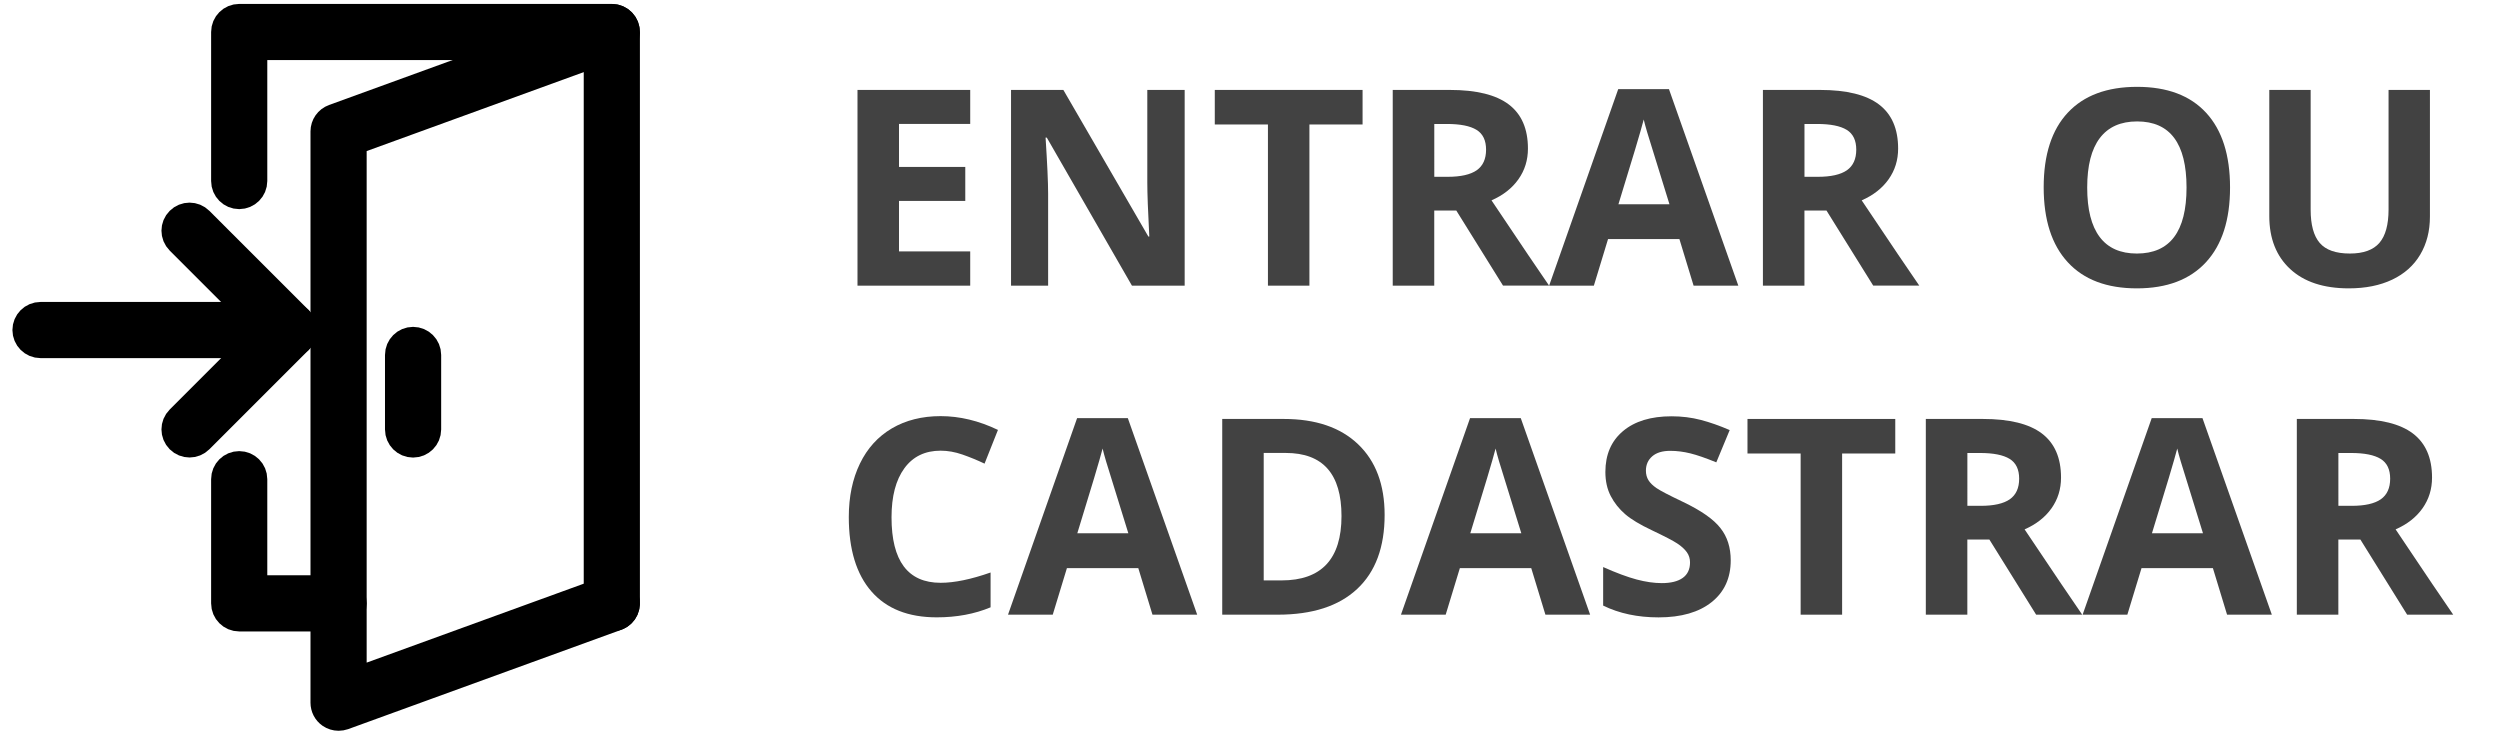
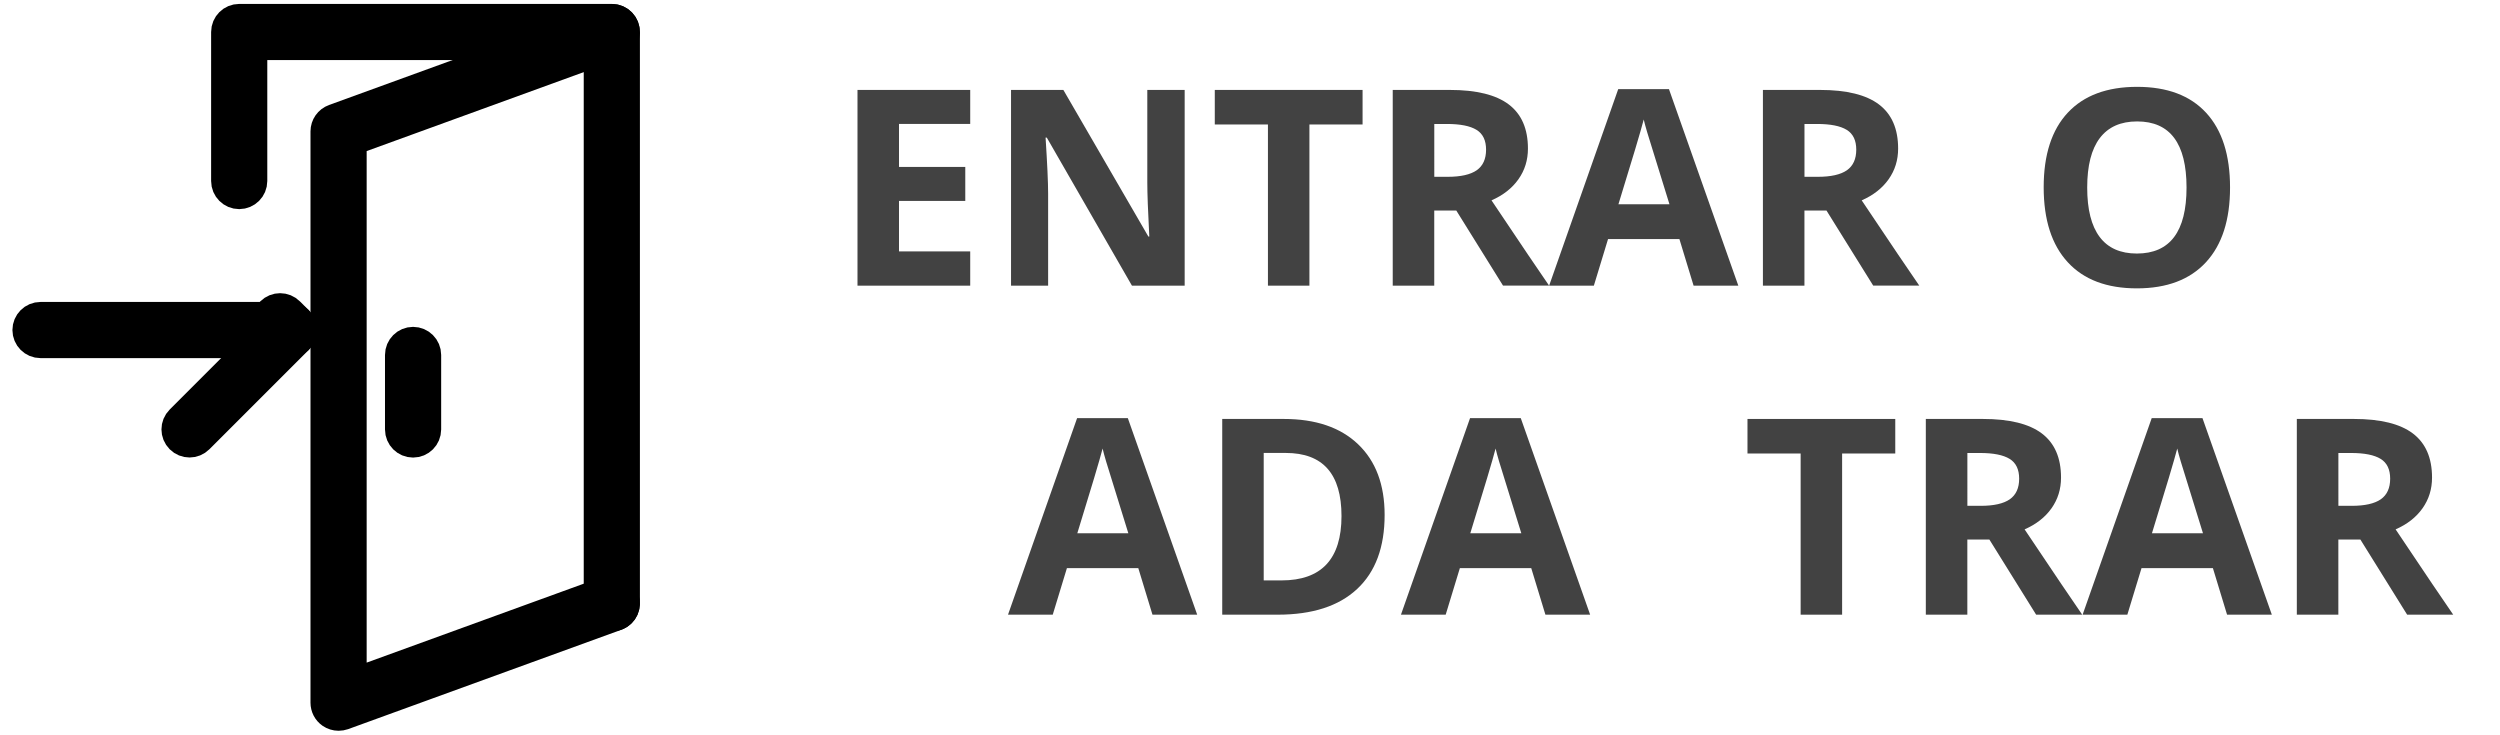
<svg xmlns="http://www.w3.org/2000/svg" version="1.0" x="0px" y="0px" viewBox="0 0 6382.6 1875.7" style="enable-background:new 0 0 6382.6 1875.7;" xml:space="preserve">
  <style type="text/css">
	.st0{stroke:#000000;stroke-width:80;stroke-miterlimit:10;}
	.st1{fill:none;}
	.st2{fill:#424242;}
</style>
  <g id="Background">
</g>
  <g id="Icons">
    <g>
      <g>
        <g>
-           <path class="st0" d="M864.4,1572.1H610.7c-17.5,0-31.7-14.2-31.7-31.7v-317c0-17.5,14.2-31.7,31.7-31.7      c17.5,0,31.7,14.2,31.7,31.7v285.3h222c17.5,0,31.7,14.2,31.7,31.7C896.1,1557.9,881.9,1572.1,864.4,1572.1z" />
-         </g>
+           </g>
        <g>
          <path class="st0" d="M1562,1572.1c-17.5,0-31.7-14.2-31.7-31.7V113.4H642.4v348.8c0,17.5-14.2,31.7-31.7,31.7      c-17.5,0-31.7-14.2-31.7-31.7V81.7c0-17.5,14.2-31.7,31.7-31.7H1562c17.5,0,31.7,14.2,31.7,31.7v1458.6      C1593.7,1557.9,1579.5,1572.1,1562,1572.1z" />
        </g>
        <g>
          <path class="st0" d="M864.4,1825.7c-6.4,0-12.8-2-18.2-5.7c-8.5-5.9-13.5-15.6-13.5-26V335.5c0-13.3,8.3-25.2,20.9-29.8      L1551.1,52c16.4-6,34.7,2.5,40.6,19c6,16.5-2.5,34.7-19,40.6L896.1,357.7v1391.1l655.1-238.2c16.4-6,34.7,2.5,40.6,19      c6,16.5-2.5,34.7-19,40.6l-697.6,253.7C871.7,1825.1,868,1825.7,864.4,1825.7z" />
        </g>
        <g>
          <path class="st0" d="M1054.6,1128.2c-17.5,0-31.7-14.2-31.7-31.7V906.2c0-17.5,14.2-31.7,31.7-31.7s31.7,14.2,31.7,31.7v190.3      C1086.3,1114,1072.1,1128.2,1054.6,1128.2z" />
        </g>
      </g>
      <g>
        <path class="st0" d="M737.5,874.3H103.4c-17.5,0-31.7-14.2-31.7-31.7c0-17.5,14.2-31.7,31.7-31.7h634.2     c17.5,0,31.7,14.2,31.7,31.7C769.3,860.1,755.1,874.3,737.5,874.3z" />
      </g>
      <g>
-         <path class="st0" d="M483.9,1128c-8.1,0-16.2-3.1-22.4-9.3c-12.4-12.4-12.4-32.5,0-44.8l231.2-231.3L461.5,611.4     c-12.4-12.4-12.4-32.5,0-44.8c12.4-12.4,32.5-12.4,44.8,0L760,820.2c12.4,12.4,12.4,32.5,0,44.8l-253.7,253.7     C500.1,1124.9,492,1128,483.9,1128z" />
+         <path class="st0" d="M483.9,1128c-8.1,0-16.2-3.1-22.4-9.3c-12.4-12.4-12.4-32.5,0-44.8l231.2-231.3c-12.4-12.4-12.4-32.5,0-44.8c12.4-12.4,32.5-12.4,44.8,0L760,820.2c12.4,12.4,12.4,32.5,0,44.8l-253.7,253.7     C500.1,1124.9,492,1128,483.9,1128z" />
      </g>
    </g>
    <g>
	</g>
    <g>
      <rect x="2126.3" y="197.3" class="st1" width="4134.7" height="1481.1" />
      <path class="st2" d="M2477,729.3h-287.8V229.6H2477v86.8h-181.8v109.7h169.2V513h-169.2v128.9H2477V729.3z" />
      <path class="st2" d="M3024.6,729.3h-134.7l-217.4-378h-3.1c4.3,66.8,6.5,114.4,6.5,142.9v235.2h-94.7V229.6h133.6l217,374.3h2.4    c-3.4-64.9-5.1-110.9-5.1-137.7V229.6h95.4V729.3z" />
      <path class="st2" d="M3343.1,729.3h-106V317.8h-135.7v-88.2h377.3v88.2h-135.7V729.3z" />
      <path class="st2" d="M3661.7,537.6v191.7h-106V229.6h145.6c67.9,0,118.1,12.4,150.7,37.1c32.6,24.7,48.9,62.3,48.9,112.6    c0,29.4-8.1,55.5-24.3,78.4c-16.2,22.9-39.1,40.8-68.7,53.8c75.2,112.3,124.2,184.9,147,217.7h-117.6l-119.3-191.7H3661.7z     M3661.7,451.4h34.2c33.5,0,58.2-5.6,74.2-16.7c15.9-11.2,23.9-28.7,23.9-52.6c0-23.7-8.1-40.6-24.4-50.6    c-16.3-10-41.5-15-75.7-15h-32.1V451.4z" />
      <path class="st2" d="M4323.8,729.3l-36.2-118.9h-182.2l-36.2,118.9H3955l176.4-501.8h129.5l177.1,501.8H4323.8z M4262.2,521.5    c-33.5-107.8-52.4-168.7-56.6-182.9c-4.2-14.1-7.2-25.3-9.1-33.5c-7.5,29.2-29.1,101.3-64.6,216.4H4262.2z" />
      <path class="st2" d="M4606.8,537.6v191.7h-106V229.6h145.6c67.9,0,118.1,12.4,150.7,37.1c32.6,24.7,48.9,62.3,48.9,112.6    c0,29.4-8.1,55.5-24.3,78.4c-16.2,22.9-39.1,40.8-68.7,53.8c75.2,112.3,124.2,184.9,147,217.7h-117.6l-119.3-191.7H4606.8z     M4606.8,451.4h34.2c33.5,0,58.2-5.6,74.2-16.7c15.9-11.2,23.9-28.7,23.9-52.6c0-23.7-8.1-40.6-24.4-50.6    c-16.3-10-41.5-15-75.7-15h-32.1V451.4z" />
      <path class="st2" d="M5693.4,478.8c0,82.7-20.5,146.3-61.5,190.7s-99.8,66.7-176.4,66.7s-135.4-22.2-176.4-66.7    s-61.5-108.2-61.5-191.4c0-83.2,20.6-146.7,61.7-190.6c41.1-43.9,100.1-65.8,176.9-65.8c76.8,0,135.5,22.1,176.2,66.3    C5673.1,332.3,5693.4,395.8,5693.4,478.8z M5328.7,478.8c0,55.8,10.6,97.9,31.8,126.1c21.2,28.3,52.9,42.4,95,42.4    c84.5,0,126.8-56.2,126.8-168.5c0-112.6-42-168.8-126.1-168.8c-42.2,0-73.9,14.2-95.4,42.6C5339.4,380.9,5328.7,423,5328.7,478.8z    " />
-       <path class="st2" d="M6203.7,229.6V553c0,36.9-8.3,69.3-24.8,97.1c-16.5,27.8-40.4,49.1-71.6,63.9    c-31.2,14.8-68.1,22.2-110.7,22.2c-64.3,0-114.2-16.5-149.7-49.4c-35.5-32.9-53.3-78-53.3-135.2v-322h105.6v305.9    c0,38.5,7.7,66.8,23.2,84.8c15.5,18,41.1,27,76.9,27c34.6,0,59.8-9.1,75.4-27.2c15.6-18.1,23.4-46.5,23.4-85.3V229.6H6203.7z" />
-       <path class="st2" d="M2401.5,1150.6c-39.9,0-70.8,15-92.6,44.9c-21.9,30-32.8,71.7-32.8,125.3c0,111.4,41.8,167.1,125.4,167.1    c35.1,0,77.6-8.8,127.5-26.3v88.9c-41,17.1-86.8,25.6-137.4,25.6c-72.7,0-128.3-22-166.8-66.1c-38.5-44.1-57.8-107.4-57.8-189.9    c0-52,9.5-97.5,28.4-136.5c18.9-39.1,46.1-69,81.5-89.9c35.4-20.8,77-31.3,124.6-31.3c48.5,0,97.3,11.7,146.3,35.2l-34.2,86.1    c-18.7-8.9-37.5-16.6-56.4-23.2C2438.3,1153.9,2419.7,1150.6,2401.5,1150.6z" />
      <path class="st2" d="M2942.3,1569.3l-36.2-118.9h-182.2l-36.2,118.9h-114.2l176.4-501.8h129.5l177.1,501.8H2942.3z M2880.7,1361.5    c-33.5-107.8-52.4-168.7-56.6-182.9c-4.2-14.1-7.2-25.3-9.1-33.5c-7.5,29.2-29.1,101.3-64.6,216.4H2880.7z" />
      <path class="st2" d="M3535,1314.7c0,82.3-23.4,145.3-70.2,189s-114.4,65.6-202.9,65.6h-141.5v-499.7h156.9    c81.6,0,144.9,21.5,190,64.6S3535,1237.4,3535,1314.7z M3424.9,1317.4c0-107.3-47.4-161-142.2-161h-56.4v325.4h45.5    C3373.9,1481.8,3424.9,1427,3424.9,1317.4z" />
      <path class="st2" d="M3945.5,1569.3l-36.2-118.9h-182.2l-36.2,118.9h-114.2l176.4-501.8h129.5l177.1,501.8H3945.5z M3884,1361.5    c-33.5-107.8-52.4-168.7-56.6-182.9c-4.2-14.1-7.2-25.3-9.1-33.5c-7.5,29.2-29.1,101.3-64.6,216.4H3884z" />
-       <path class="st2" d="M4418.6,1430.6c0,45.1-16.2,80.7-48.7,106.6s-77.6,39-135.5,39c-53.3,0-100.5-10-141.5-30.1v-98.4    c33.7,15,62.3,25.6,85.6,31.8c23.4,6.2,44.7,9.2,64.1,9.2c23.2,0,41.1-4.4,53.5-13.3c12.4-8.9,18.6-22.1,18.6-39.6    c0-9.8-2.7-18.5-8.2-26.1c-5.5-7.6-13.5-15-24.1-22c-10.6-7.1-32.2-18.3-64.8-33.8c-30.5-14.4-53.4-28.1-68.7-41.4    c-15.3-13.2-27.5-28.6-36.6-46.1c-9.1-17.5-13.7-38.1-13.7-61.5c0-44.2,15-79,44.9-104.2c30-25.3,71.4-37.9,124.2-37.9    c26,0,50.8,3.1,74.3,9.2s48.2,14.8,74,26l-34.2,82.4c-26.7-10.9-48.7-18.6-66.1-22.9c-17.4-4.3-34.6-6.5-51.4-6.5    c-20.1,0-35.4,4.7-46.1,14c-10.7,9.3-16.1,21.5-16.1,36.6c0,9.3,2.2,17.5,6.5,24.4c4.3,7,11.2,13.7,20.7,20.2    c9.5,6.5,31.8,18.2,67.2,35c46.7,22.3,78.7,44.7,96,67.2C4410,1370.5,4418.6,1398,4418.6,1430.6z" />
      <path class="st2" d="M4703.1,1569.3h-106v-411.5h-135.7v-88.2h377.3v88.2h-135.7V1569.3z" />
      <path class="st2" d="M5022.7,1377.6v191.7h-106v-499.7h145.6c67.9,0,118.1,12.4,150.7,37.1c32.6,24.7,48.9,62.3,48.9,112.6    c0,29.4-8.1,55.5-24.3,78.4c-16.2,22.9-39.1,40.8-68.7,53.8c75.2,112.3,124.2,184.9,147,217.7h-117.6l-119.3-191.7H5022.7z     M5022.7,1291.4h34.2c33.5,0,58.2-5.6,74.2-16.7c15.9-11.2,23.9-28.7,23.9-52.6c0-23.7-8.1-40.6-24.4-50.6    c-16.3-10-41.5-15-75.7-15h-32.1V1291.4z" />
      <path class="st2" d="M5685.8,1569.3l-36.2-118.9h-182.2l-36.2,118.9H5317l176.4-501.8H5623l177.1,501.8H5685.8z M5624.3,1361.5    c-33.5-107.8-52.4-168.7-56.6-182.9c-4.2-14.1-7.2-25.3-9.1-33.5c-7.5,29.2-29.1,101.3-64.6,216.4H5624.3z" />
      <path class="st2" d="M5969.9,1377.6v191.7h-106v-499.7h145.6c67.9,0,118.1,12.4,150.7,37.1c32.6,24.7,48.9,62.3,48.9,112.6    c0,29.4-8.1,55.5-24.3,78.4c-16.2,22.9-39.1,40.8-68.7,53.8c75.2,112.3,124.2,184.9,147,217.7h-117.6l-119.3-191.7H5969.9z     M5969.9,1291.4h34.2c33.5,0,58.2-5.6,74.2-16.7c15.9-11.2,23.9-28.7,23.9-52.6c0-23.7-8.1-40.6-24.4-50.6    c-16.3-10-41.5-15-75.7-15h-32.1V1291.4z" />
    </g>
    <g>
      <rect x="5693.8" y="933.1" class="st1" width="9.6" height="9.6" />
    </g>
    <g>
      <polygon class="st1" points="1491,937.9 1484.4,937.9 1484.4,937.9 1491,937.9   " />
    </g>
    <g>
	</g>
    <g>
	</g>
    <g>
	</g>
    <g>
	</g>
    <g>
	</g>
    <g>
	</g>
  </g>
</svg>